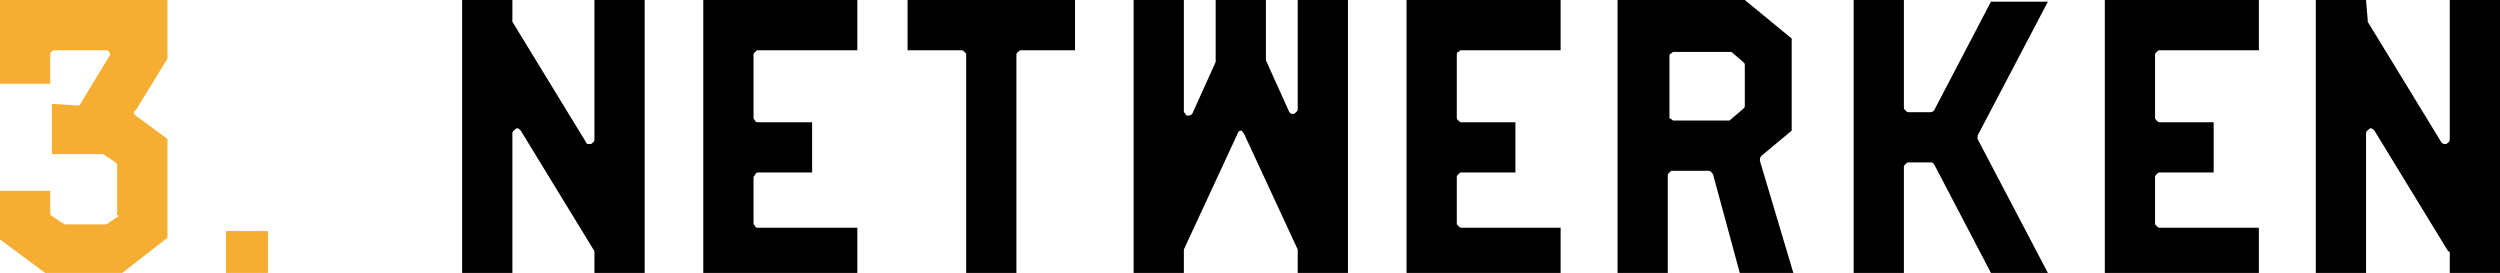
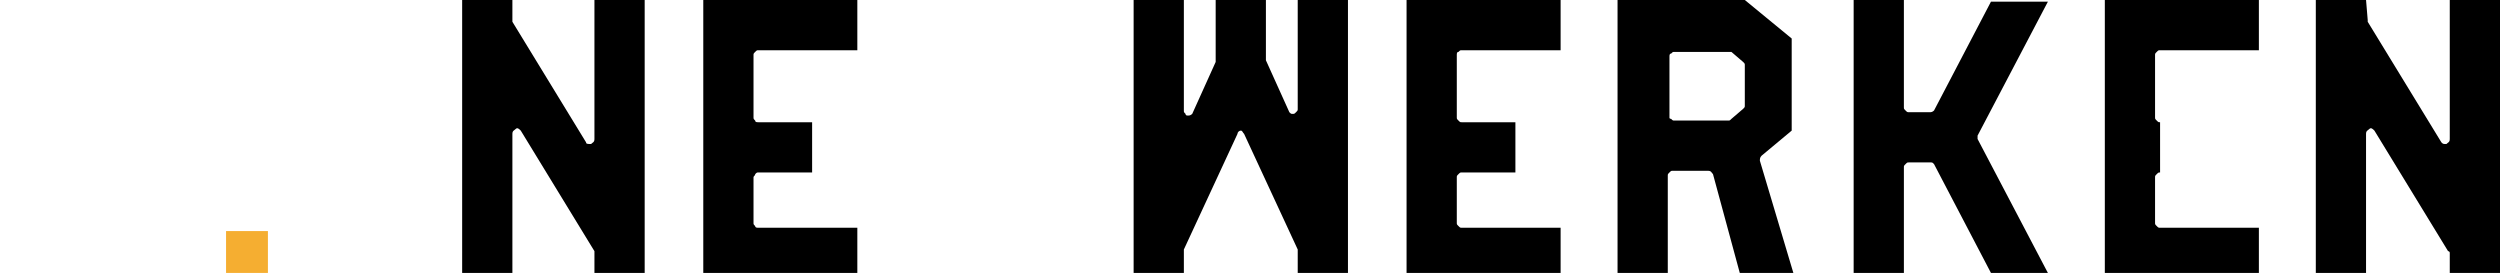
<svg xmlns="http://www.w3.org/2000/svg" version="1.1" id="Layer_2_00000067235966463940572190000008101801284215053475_" x="0px" y="0px" viewBox="0 0 149.3 16.3" style="enable-background:new 0 0 149.3 16.3;" xml:space="preserve">
  <style type="text/css">
	.st0{fill:#F5AE31;}
</style>
  <g id="Design">
    <g>
-       <path class="st0" d="M4.6,6.3c0.1,0,0.2,0,0.2-0.1l1.7-2.8c0.1-0.1,0.1-0.2,0-0.3C6.5,3,6.4,3,6.3,3H3.3C3.2,3,3.1,3,3.1,3.1    C3,3.1,3,3.2,3,3.3V5H0V0h10v3.5L8.1,6.6C8,6.6,8,6.7,8,6.7c0,0.1,0,0.1,0.1,0.2L10,8.3v5.9l-2.7,2.1H2.7L0,14.3v-2.9h3v1.3    c0,0.1,0,0.1,0.1,0.2l0.6,0.4c0.1,0,0.1,0.1,0.2,0.1h2.4c0,0,0.1,0,0.2-0.1l0.6-0.4C6.9,12.8,7,12.7,7,12.6V9.9    c0-0.1,0-0.1-0.1-0.2L6.3,9.3c0,0-0.1-0.1-0.2-0.1h-3l0-3L4.6,6.3L4.6,6.3z" />
      <path class="st0" d="M13.5,13.8H16v2.5h-2.5V13.8z" />
      <path d="M30.6,1.2c0,0.1,0,0.1,0,0.1L35,8.5c0,0.1,0.1,0.1,0.3,0.1c0.1-0.1,0.2-0.1,0.2-0.3V0h3v16.3h-3v-1.2c0,0,0-0.1,0-0.1    l-4.4-7.2c-0.1-0.1-0.2-0.2-0.3-0.1c-0.1,0.1-0.2,0.1-0.2,0.3v8.4h-3V0h3L30.6,1.2L30.6,1.2z" />
      <path d="M45.3,3c-0.1,0-0.1,0-0.2,0.1S45,3.2,45,3.3v3.7c0,0.1,0,0.1,0.1,0.2c0,0.1,0.1,0.1,0.2,0.1h3.2v3h-3.2    c-0.1,0-0.1,0-0.2,0.1c0,0.1-0.1,0.1-0.1,0.2v2.7c0,0.1,0,0.1,0.1,0.2c0,0.1,0.1,0.1,0.2,0.1h5.9v3H42V0h9.2v3H45.3L45.3,3z" />
-       <path d="M57.7,3.3c0-0.1,0-0.1-0.1-0.2S57.5,3,57.4,3h-3.2V0h10v3H61c-0.1,0-0.1,0-0.2,0.1s-0.1,0.1-0.1,0.2v13.1h-3    C57.7,16.3,57.7,3.3,57.7,3.3z" />
      <path d="M70.7,6.6c0,0.1,0,0.1,0.1,0.2c0,0.1,0.1,0.1,0.1,0.1h0.1c0.1,0,0.2-0.1,0.2-0.1l1.4-3.1c0,0,0,0,0-0.1V0h3v3.5l0,0.1    l1.4,3.1c0.1,0.1,0.1,0.1,0.2,0.1c0.1,0,0.1,0,0.2-0.1c0.1-0.1,0.1-0.1,0.1-0.2V0h3v16.3h-3V15c0,0,0-0.1,0-0.1l-3.2-6.9    c-0.1-0.1-0.1-0.2-0.2-0.2c-0.1,0-0.2,0.1-0.2,0.2l-3.2,6.9c0,0,0,0.1,0,0.1v1.3h-3V0h3L70.7,6.6L70.7,6.6z" />
      <path d="M87.3,3c-0.1,0-0.1,0-0.2,0.1c-0.1,0-0.1,0.1-0.1,0.2v3.7c0,0.1,0,0.1,0.1,0.2c0.1,0.1,0.1,0.1,0.2,0.1h3.2v3h-3.2    c-0.1,0-0.1,0-0.2,0.1c-0.1,0.1-0.1,0.1-0.1,0.2v2.7c0,0.1,0,0.1,0.1,0.2s0.1,0.1,0.2,0.1h5.9v3H84V0h9.2v3H87.3L87.3,3z" />
      <path d="M102.3,10.4c-0.1-0.1-0.1-0.2-0.3-0.2h-2.1c-0.1,0-0.1,0-0.2,0.1c-0.1,0.1-0.1,0.1-0.1,0.2v5.9h-3V0h7.6l2.8,2.3v5.5    l-1.8,1.5c-0.1,0.1-0.1,0.2-0.1,0.3l2,6.7h-3.2L102.3,10.4L102.3,10.4z M99.8,7.1c0.1,0.1,0.1,0.1,0.2,0.1h3.2    c0.1,0,0.1,0,0.2-0.1l0.7-0.6c0.1-0.1,0.1-0.1,0.1-0.2V3.9c0-0.1,0-0.1-0.1-0.2l-0.7-0.6c-0.1,0-0.1,0-0.2,0h-3.2    c-0.1,0-0.1,0-0.2,0.1c-0.1,0-0.1,0.1-0.1,0.2v3.7C99.7,7,99.7,7.1,99.8,7.1L99.8,7.1z" />
      <path d="M113.7,6.4c0,0.1,0,0.1,0.1,0.2s0.1,0.1,0.2,0.1h1.3c0.1,0,0.2-0.1,0.2-0.1l3.4-6.5h3.4l-4.2,8c0,0.1,0,0.2,0,0.2l4.2,8    h-3.4l-3.4-6.5c-0.1-0.1-0.1-0.1-0.2-0.1H114c-0.1,0-0.1,0-0.2,0.1c-0.1,0.1-0.1,0.1-0.1,0.2v6.4h-3V0h3V6.4z" />
-       <path d="M129,3c-0.1,0-0.1,0-0.2,0.1s-0.1,0.1-0.1,0.2v3.7c0,0.1,0,0.1,0.1,0.2c0.1,0.1,0.1,0.1,0.2,0.1h3.2v3H129    c-0.1,0-0.1,0-0.2,0.1c-0.1,0.1-0.1,0.1-0.1,0.2v2.7c0,0.1,0,0.1,0.1,0.2s0.1,0.1,0.2,0.1h5.9v3h-9.2V0h9.2v3H129L129,3z" />
+       <path d="M129,3c-0.1,0-0.1,0-0.2,0.1s-0.1,0.1-0.1,0.2v3.7c0,0.1,0,0.1,0.1,0.2c0.1,0.1,0.1,0.1,0.2,0.1v3H129    c-0.1,0-0.1,0-0.2,0.1c-0.1,0.1-0.1,0.1-0.1,0.2v2.7c0,0.1,0,0.1,0.1,0.2s0.1,0.1,0.2,0.1h5.9v3h-9.2V0h9.2v3H129L129,3z" />
      <path d="M141.4,1.2c0,0.1,0,0.1,0,0.1l4.4,7.2c0.1,0.1,0.1,0.1,0.3,0.1c0.1-0.1,0.2-0.1,0.2-0.3V0h3v16.3h-3v-1.2    c0,0,0-0.1-0.1-0.1l-4.4-7.2c-0.1-0.1-0.2-0.2-0.3-0.1c-0.1,0.1-0.2,0.1-0.2,0.3v8.4h-3V0h3L141.4,1.2L141.4,1.2z" />
    </g>
  </g>
</svg>